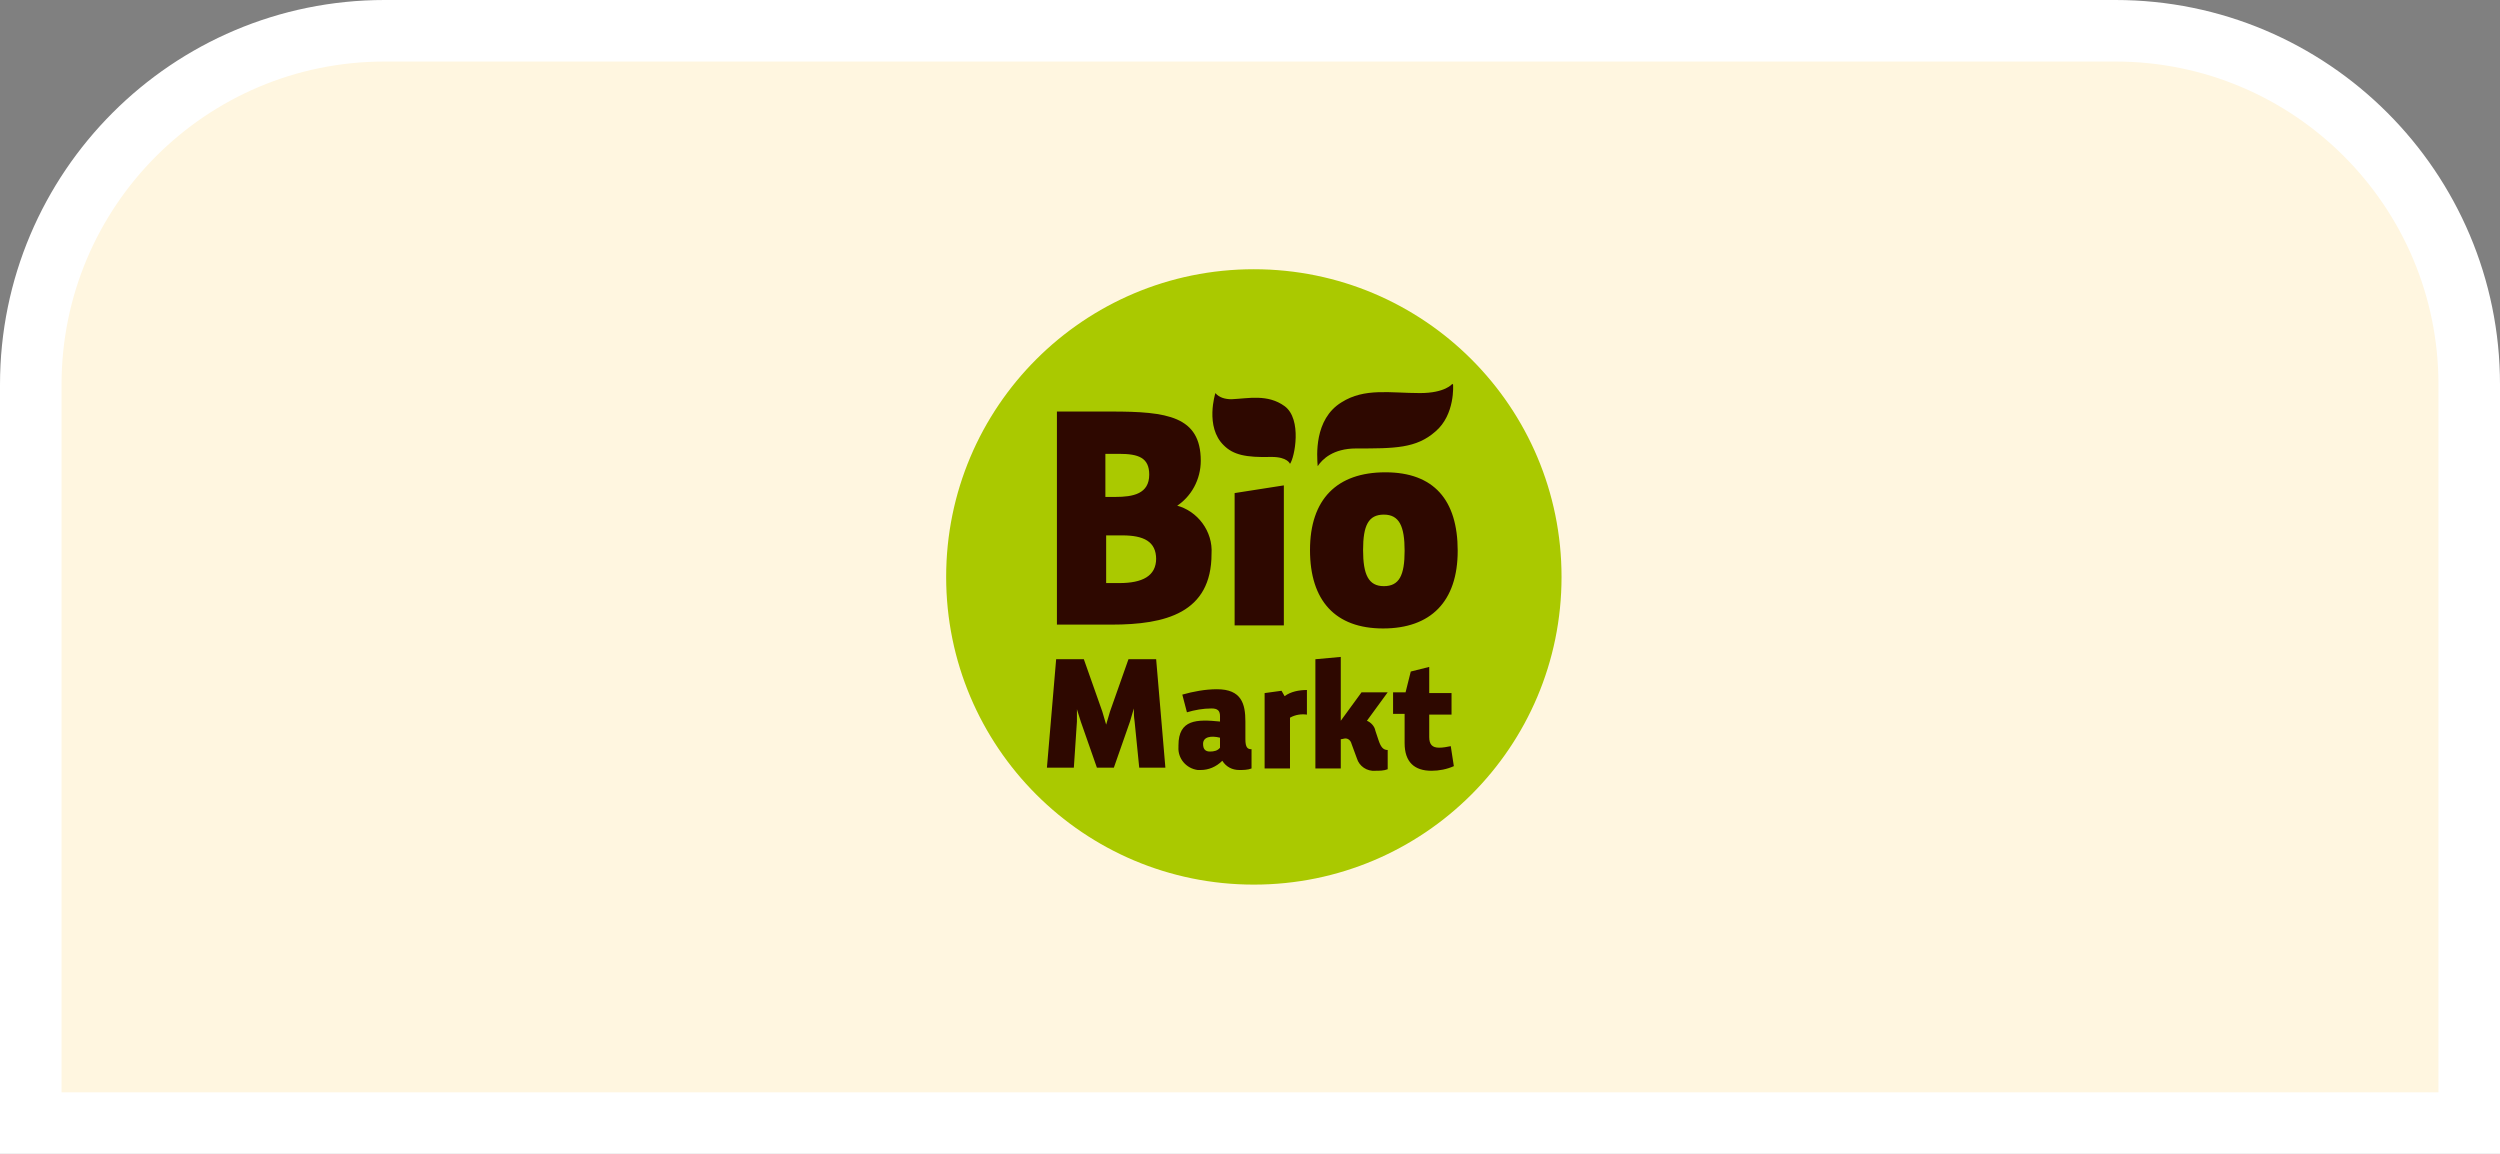
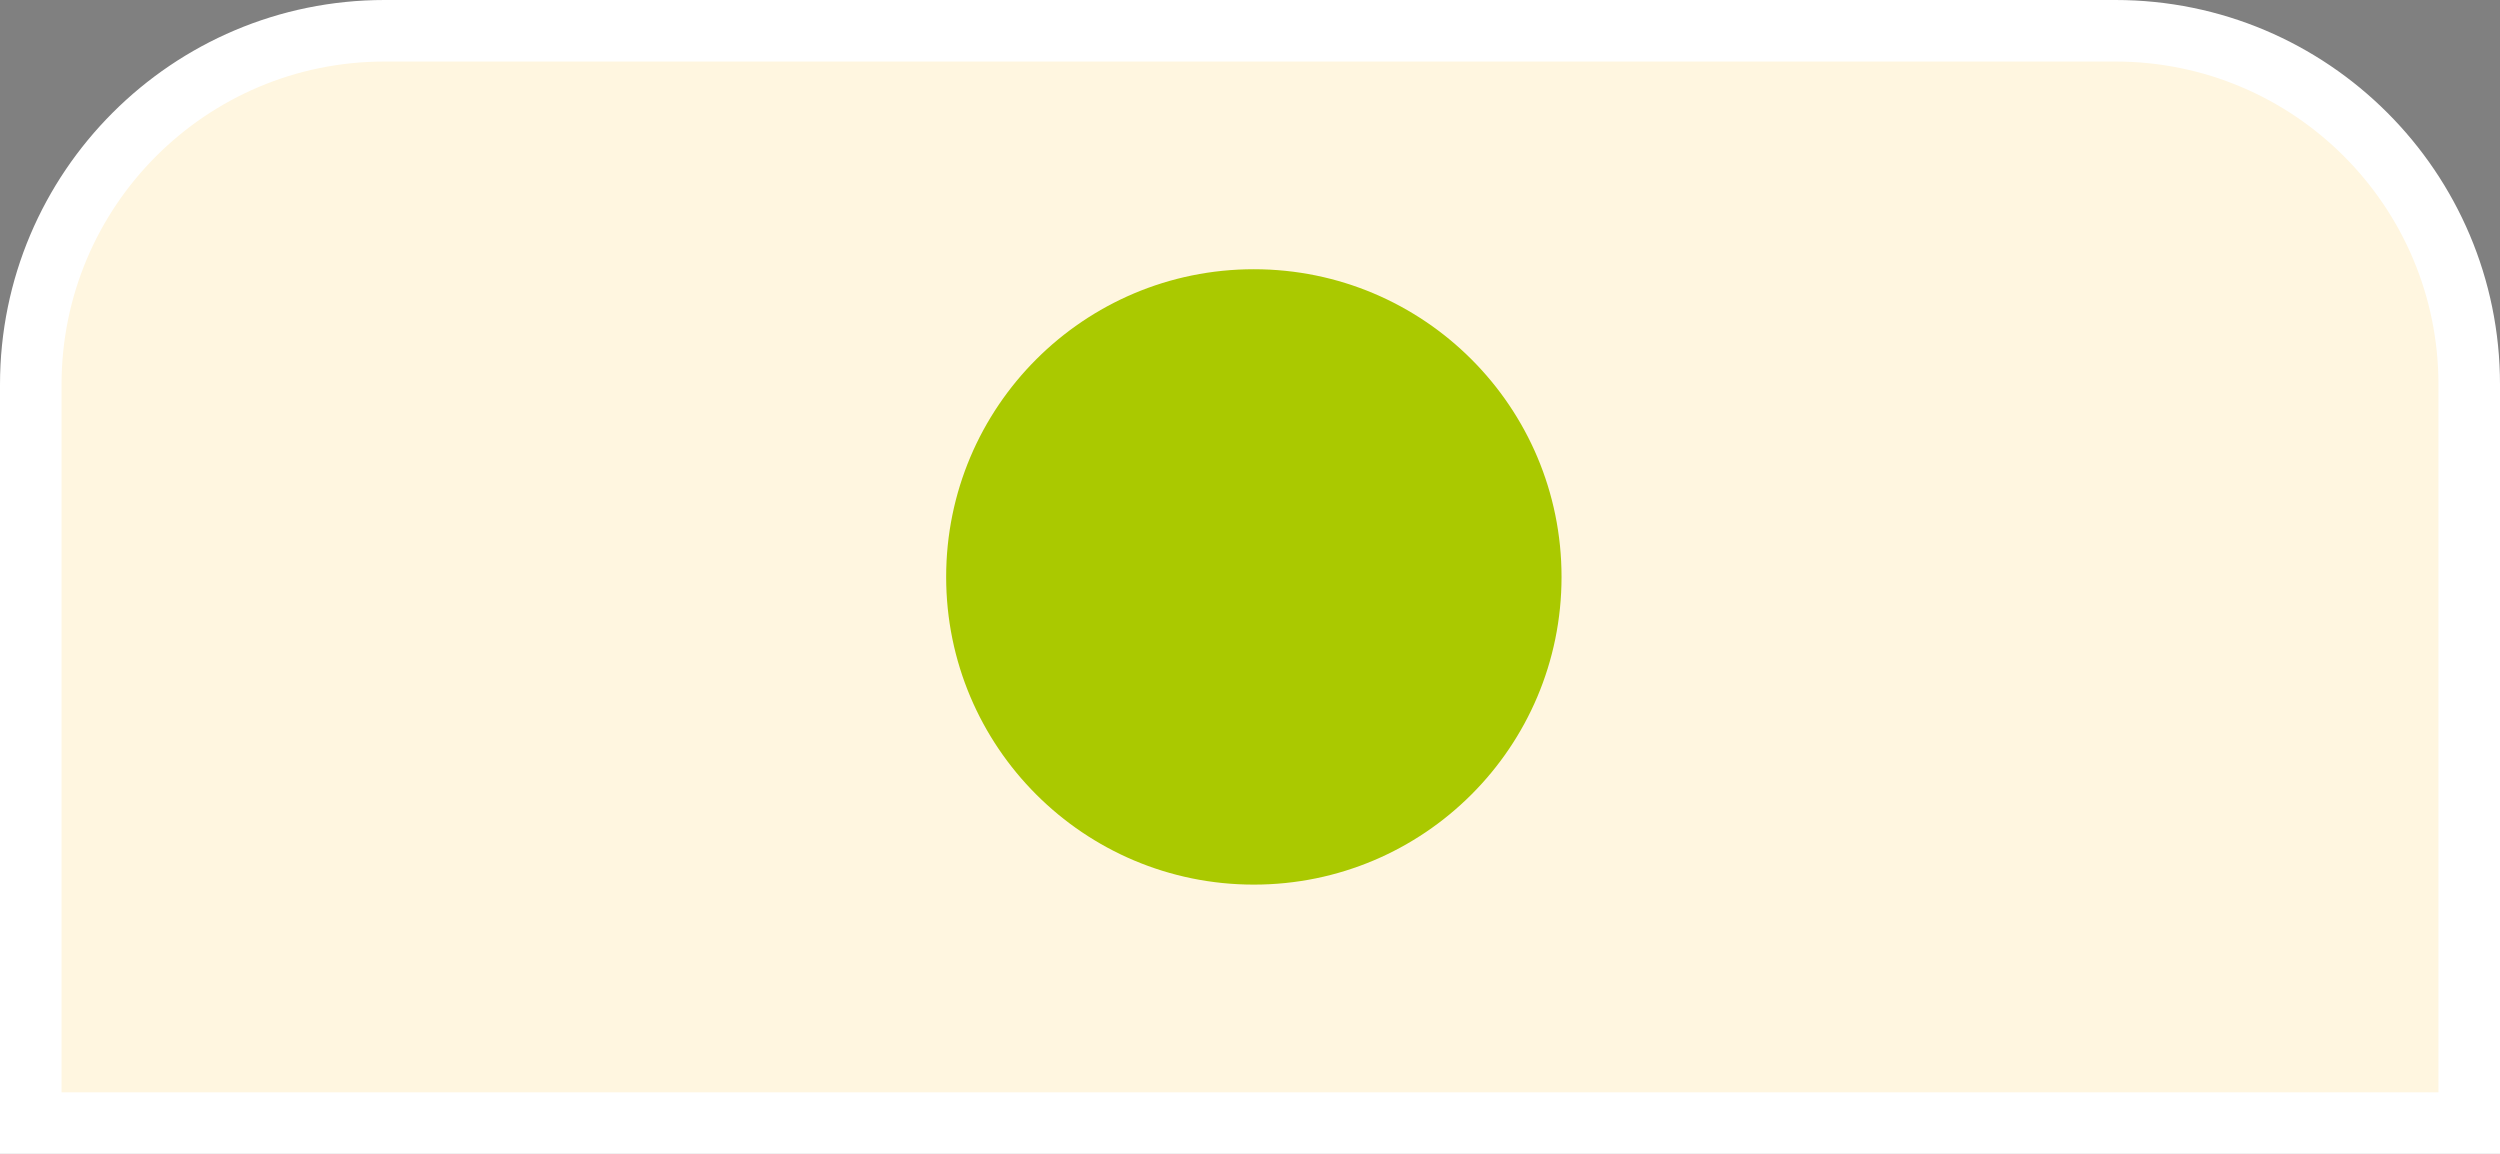
<svg xmlns="http://www.w3.org/2000/svg" id="Ebene_1" data-name="Ebene 1" version="1.1" viewBox="0 0 325 150">
  <rect x="0" y="0" width="325" height="150" fill="#808080" stroke="none" />
  <defs>
    <style>
      .cls-1 {
        fill: #fff6e0;
      }

      .cls-1, .cls-2, .cls-3, .cls-4 {
        stroke-width: 0px;
      }

      .cls-2 {
        fill: #2e0800;
      }

      .cls-3 {
        fill: #aac900;
      }

      .cls-4 {
        fill: #fff;
      }
    </style>
  </defs>
  <g id="HG-Fläche">
    <path class="cls-1" d="M53.9,2.6h217.2c26.7,0,48.3,21.6,48.3,48.3v96.5H5.6V50.9C5.6,24.2,27.2,2.6,53.9,2.6Z" />
    <path class="cls-4" d="M325,150H0V50C0,22.4,22.4,0,50,0h225c27.6,0,50,22.4,50,50v100ZM8,142h309V50c0-23.2-18.8-42-42-42H50c-23.2,0-42,18.8-42,42v92Z" />
  </g>
  <g id="BioMarkt_Badge_100mm_RGB_Zeichenfläche_1" data-name="BioMarkt Badge 100mm RGB Zeichenfläche 1">
    <g id="Kreis">
      <path id="Pfad_25028" data-name="Pfad 25028" class="cls-3" d="M163,35c-22.1,0-40,17.9-40,40s17.9,40,40,40,40-17.9,40-40h0c0-22.1-17.9-40-40-40" />
    </g>
-     <path id="Pfad_25029" data-name="Pfad 25029" class="cls-2" d="M182.8,90h-1.7v2.8h1.5v3.8c0,2.5,1.3,3.6,3.5,3.6,1,0,2-.2,2.9-.6l-.4-2.6c-.5.1-1,.2-1.5.2-.9,0-1.3-.4-1.3-1.4v-2.9h2.9v-2.8h-2.9v-3.4l-2.4.6-.7,2.8h0ZM174.3,85.4l-3.3.3v14.2h3.3v-3.8c.2,0,.4-.1.6-.1.4,0,.7.3.8.7l.7,1.9c.3,1,1.3,1.7,2.4,1.6.5,0,1.1,0,1.6-.2v-2.5c-.6,0-.9-.4-1.2-1.3l-.4-1.2c-.1-.6-.6-1.1-1.1-1.3l2.7-3.7h-3.4l-2.7,3.7v-8.2ZM156.4,96.7c0-.9,1-1.1,2.2-.8v1.3c-.3.4-.8.5-1.3.5-.6,0-.9-.3-.9-1M153.2,97.1c-.1,1.5,1,2.8,2.5,3,.1,0,.3,0,.4,0,1,0,2-.4,2.8-1.2.5.8,1.3,1.2,2.2,1.2.5,0,1.1,0,1.6-.2v-2.5c-.5,0-.8-.2-.8-1.3v-2.3c0-2.3-.5-4.2-3.7-4.2-1.5,0-3.1.3-4.5.7l.6,2.3c1-.3,2.1-.5,3.2-.5.8,0,1.1.3,1.1,1v.7c-3-.3-5.4-.3-5.4,3.1M160.5,81.3h6.4v-18.2l-6.4,1v17.2ZM137.3,85.7l-1.2,14.1h3.5l.4-6c0-.6,0-1,0-1.6.2.6.3,1,.5,1.6l2.1,6h2.2l2.1-6c.2-.7.3-1,.5-1.7,0,.7,0,1,.1,1.7l.6,6h3.4l-1.2-14.1h-3.6l-2.4,6.8c-.2.7-.3,1-.5,1.7-.2-.7-.3-1-.5-1.7l-2.4-6.8h-3.8ZM150.3,72.6c0,2.3-1.8,3.2-4.8,3.2s-1.6,0-1.7,0v-6.2h2.1c2.8,0,4.4.8,4.4,3.1M149.4,61.7c0,2.5-2.1,2.9-4.4,2.9h-1.3v-5.6h1.8c2.5,0,3.9.5,3.9,2.7M152.8,65.9c2.1-1.3,3.3-3.6,3.3-6,0-5.8-4.4-6.4-11.6-6.4s-6.3,0-7.1,0v27.7c.7,0,5.7,0,7.1,0,7,0,13-1.5,13-9.2.2-2.9-1.8-5.6-4.6-6.3M167.7,60.3c.6-.8,1.6-5.8-.7-7.5-2.2-1.6-4.7-1-6.9-.9-.8,0-1.6-.2-2.1-.8,0,0-1.4,4.4,1.1,6.8,1.2,1.2,2.8,1.6,6.2,1.5,2.1,0,2.4.9,2.4.9M169.9,92.9v-3.2c-1,0-2.1.2-2.9.8l-.4-.7-2.2.3v9.8h3.3v-6.6c.7-.4,1.5-.5,2.2-.4M177.2,71.5c0-3.2.7-4.6,2.7-4.6s2.7,1.5,2.7,4.7-.7,4.6-2.7,4.6-2.7-1.5-2.7-4.7M170.3,71.5c0,6.6,3.3,10.2,9.5,10.2s9.7-3.5,9.7-10.1-3.1-10.2-9.4-10.2-9.8,3.5-9.8,10.1M188.8,49.9s-.9,1.2-4.2,1.2c-3.9,0-7.2-.7-10.2,1.2-3.6,2.2-3.2,7-3.1,8.3.6-.9,2-2.3,5-2.3,5,0,7.8,0,10.3-2.2,2.6-2.2,2.3-6.1,2.3-6.1" />
  </g>
</svg>